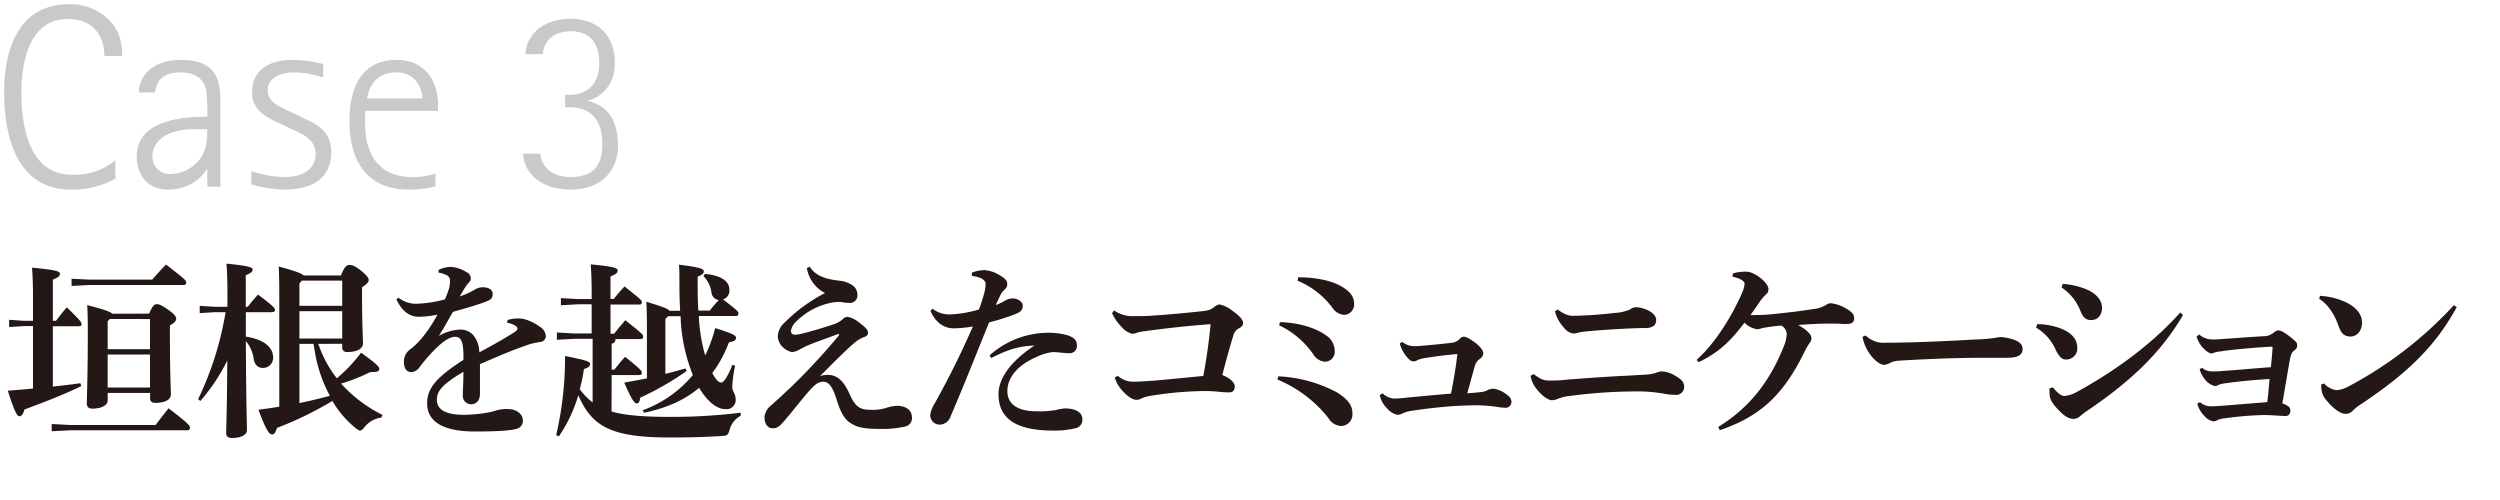
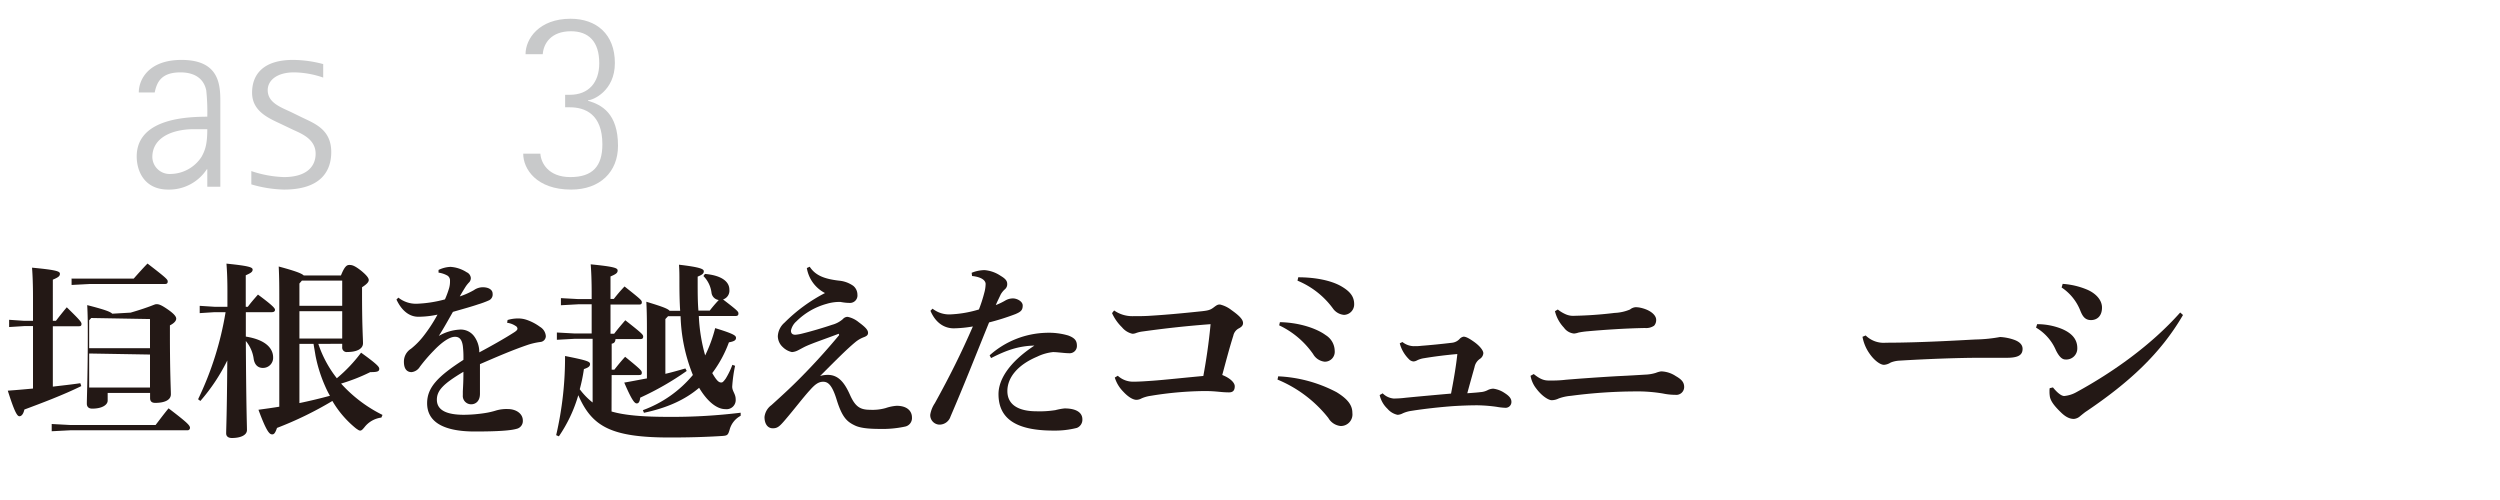
<svg xmlns="http://www.w3.org/2000/svg" width="600" height="120" viewBox="0 0 600 120">
  <defs>
    <style>
      .a {
        fill: #c8c9ca;
      }

      .b {
        fill: #231815;
      }
    </style>
  </defs>
  <title>title_03</title>
  <g>
    <g>
-       <path class="a" d="M27.69,42.87A21.11,21.11,0,0,1,17,45.5C4.94,45.5,1,34.38,1,22.13,1,11.87,4.38,1,16.69,1a13.28,13.28,0,0,1,9.25,3.56c2.37,2.19,3.37,5.07,3.37,8.88H25.06c0-4.13-2.12-8.88-8.81-8.88-8.5,0-11.12,8.81-11.12,17.88,0,7.81,1.87,19.5,12.12,19.5A15.53,15.53,0,0,0,27.69,38.5Z" />
      <path class="a" d="M49.75,40.63h-.12a10.8,10.8,0,0,1-9.25,4.87c-5.88,0-7.57-4.62-7.57-7.94,0-9.56,13.25-9.5,16.94-9.56a49.19,49.19,0,0,0-.25-6.31c-.75-3.56-3.81-4.32-6.19-4.32-4.68,0-5.68,2.44-6.18,4.82H33.31c0-3.13,2.38-7.81,10.25-7.81,9.19,0,9.32,6.12,9.32,10.12V44.81H49.75ZM46.63,31c-5.5,0-10.07,2.13-10.07,6.69A4.15,4.15,0,0,0,41,41.75a9,9,0,0,0,7.38-4.13c.93-1.68,1.37-3.18,1.37-6.62Z" />
      <path class="a" d="M72.5,28.19c3.13,1.5,7,2.94,7,8.31,0,4.38-2.31,9-11.37,9a29.86,29.86,0,0,1-7.81-1.25V41.06a27,27,0,0,0,7.81,1.44c5.25,0,7.62-2.37,7.62-5.62,0-3.5-3.43-4.82-5.31-5.69L67.94,30C65,28.56,60.5,27,60.5,22.25c0-4.5,2.81-7.87,9.82-7.87a28.32,28.32,0,0,1,7.25,1v3.24a22,22,0,0,0-7-1.25c-4.13,0-6.32,1.94-6.32,4.26,0,3.06,3.19,4.12,5.69,5.31Z" />
-       <path class="a" d="M104.5,44.75a27.6,27.6,0,0,1-6.5.75c-9.12,0-14.12-5.94-14.12-16.37,0-9.82,4.06-14.75,11.31-14.75s9.94,5.68,9.94,10.68v1.57H87.69c-.06,1.06-.06,2.06-.06,3.06,0,2.25.06,12.81,11.44,12.81a19.37,19.37,0,0,0,5.43-.81Zm-3.12-21.12c0-1.82-1.25-6.26-6.25-6.26-5.5,0-6.69,4.32-7.06,6.26Z" />
      <path class="a" d="M126.13,13c0-3.69,3.25-8.5,10.81-8.5,6.19,0,10.63,3.69,10.63,10.63,0,6.74-5.31,8.93-6.44,8.93v.13c3.25.94,7.19,3,7.19,10.81,0,6.25-4.31,10.5-11.25,10.5-8.31,0-11.5-4.94-11.5-8.62h4.12c.13,2.18,1.88,5.62,7.19,5.62s7.69-2.56,7.69-7.87c0-7.32-4.25-8.88-7.81-8.88h-1.13v-3h1.13c4.5,0,7.06-2.94,7.06-7.56,0-5.25-2.56-7.69-6.81-7.69-4.75,0-6.57,2.94-6.75,5.5Z" />
    </g>
    <g>
-       <path class="b" d="M7.92,78.26H5.85l-3.66.23V76.75L5.85,77H7.92V71.34c0-3-.09-5.27-.23-7.1,5.82.55,6.69.87,6.69,1.46s-.41.87-1.7,1.42V77h.74c.78-1,1.6-2.06,2.61-3.25,3.07,3,3.53,3.53,3.53,4s-.23.55-.69.55H12.68V92.79c2.25-.27,4.45-.5,6.6-.82l.23.69c-4.35,2.15-9.62,4.12-13.66,5.63-.23,1.06-.68,1.61-1.19,1.61S3.52,99,1.87,93.76c2-.14,4-.32,6.05-.51ZM16.85,102H37.34c1-1.29,1.93-2.57,3.12-4,4.68,3.57,5.14,4.12,5.14,4.72a.59.59,0,0,1-.65.55H16.85l-4.44.23v-1.74Zm4.68-34.89h15c1-1.14,2.11-2.38,3.31-3.62,4.67,3.58,4.85,3.85,4.85,4.31s-.22.6-.73.6H21.53l-4.35.23V66.9Zm14.26,8.16C36.56,73.5,37,73,37.57,73s1.15.18,2.85,1.37c1.55,1.1,1.87,1.7,1.87,2.11s-.32,1-1.51,1.61v2c0,9.4.23,13.34.23,14.53,0,1.42-1.56,2.07-3.76,2.07-.78,0-1.23-.33-1.23-1.15V94.31H25.84v1.83c0,1-1.28,1.93-3.71,1.93-.83,0-1.29-.42-1.29-1.2,0-1.65.23-6.55.23-16.64,0-2.43,0-4.49-.14-7,4.31,1.1,5.6,1.61,6,2.06Zm-9.45,1.29-.5.55v6.69H36V76.57Zm-.5,8.52V93H36V85.09Z" />
+       <path class="b" d="M7.92,78.26H5.85l-3.66.23V76.75L5.85,77H7.92V71.34c0-3-.09-5.27-.23-7.1,5.82.55,6.69.87,6.69,1.46s-.41.87-1.7,1.42V77h.74c.78-1,1.6-2.06,2.61-3.25,3.07,3,3.53,3.53,3.53,4s-.23.55-.69.55H12.68V92.79c2.25-.27,4.45-.5,6.6-.82l.23.69c-4.35,2.15-9.62,4.12-13.66,5.63-.23,1.06-.68,1.61-1.19,1.61S3.52,99,1.87,93.76c2-.14,4-.32,6.05-.51ZM16.85,102H37.34c1-1.29,1.93-2.57,3.12-4,4.68,3.57,5.14,4.12,5.14,4.72a.59.59,0,0,1-.65.55H16.85l-4.44.23v-1.74m4.68-34.89h15c1-1.14,2.11-2.38,3.31-3.62,4.67,3.58,4.85,3.85,4.85,4.31s-.22.6-.73.6H21.53l-4.35.23V66.9Zm14.26,8.16C36.56,73.5,37,73,37.57,73s1.15.18,2.85,1.37c1.55,1.1,1.87,1.7,1.87,2.11s-.32,1-1.51,1.61v2c0,9.4.23,13.34.23,14.53,0,1.42-1.56,2.07-3.76,2.07-.78,0-1.23-.33-1.23-1.15V94.31H25.84v1.83c0,1-1.28,1.93-3.71,1.93-.83,0-1.29-.42-1.29-1.2,0-1.65.23-6.55.23-16.64,0-2.43,0-4.49-.14-7,4.31,1.1,5.6,1.61,6,2.06Zm-9.45,1.29-.5.55v6.69H36V76.57Zm-.5,8.52V93H36V85.09Z" />
      <path class="b" d="M51.51,74.92l-3.58.23V73.4l3.58.23h3.07V69.92c0-2.84-.09-4.86-.23-6.65,5.41.55,6.28.88,6.28,1.43s-.41.82-1.65,1.37v7.56h.5c.74-1,1.42-1.78,2.43-2.93C65.76,73.54,66,74.05,66,74.37s-.27.55-.73.55H59v5.86c5.18.83,6.55,3.12,6.55,5a2.42,2.42,0,0,1-2.47,2.52c-1.24,0-2-.83-2.2-2.2A8.4,8.4,0,0,0,59,81.84c.09,16.5.27,20.08.27,21.36s-1.6,1.92-3.62,1.92c-.87,0-1.37-.41-1.37-1.1,0-1.28.18-4.44.27-17.51a44.8,44.8,0,0,1-6.46,9.72l-.55-.41a76.7,76.7,0,0,0,6.6-20.9ZM76.4,82.53a27.24,27.24,0,0,0,4.44,8.25,35.88,35.88,0,0,0,5.82-6.14c4,2.88,4.36,3.43,4.36,3.89,0,.64-.51.78-2.16.78a44.28,44.28,0,0,1-7,2.75,33.1,33.1,0,0,0,9.94,7.52l-.27.64a6.08,6.08,0,0,0-4.08,2.34c-.46.55-.69.78-1,.78s-.51-.19-1-.51a24.14,24.14,0,0,1-5.68-6.6,85.29,85.29,0,0,1-13.29,6.47c-.46,1.37-.78,1.55-1.15,1.55-.59,0-1.28-.41-3.3-5.91,1.7-.23,3.35-.46,5-.73v-26c0-2.52,0-4.9-.14-7.65,4.22,1.14,5.55,1.69,6,2.15h8.94c.87-2.2,1.42-2.52,2-2.52S85,63.64,86.71,65c1.38,1.14,1.79,1.78,1.79,2.2s-.32.91-1.61,1.74v1.6c0,7.75.23,10.64.23,11.83,0,1.42-1.6,2.11-3.76,2.11a1.07,1.07,0,0,1-1.23-1.19v-.78Zm5.73-15.18H72.45l-.59.69V73.4H82.13ZM71.86,74.69v6.55H82.13V74.69Zm0,7.84V96.74c2.47-.51,4.9-1.1,7.33-1.75A22,22,0,0,1,78,92.61a34.08,34.08,0,0,1-2.29-7.33c-.14-.92-.32-1.84-.46-2.75Z" />
      <path class="b" d="M121.82,76.8a8.7,8.7,0,0,1,2.38-.37,6.3,6.3,0,0,1,2.16.32,11.85,11.85,0,0,1,3.25,1.7A2.82,2.82,0,0,1,131,80.69a1.42,1.42,0,0,1-1.28,1.38,16.64,16.64,0,0,0-2.89.64c-3.94,1.33-7.74,3-11.64,4.68,0,1.51,0,2.93,0,4.12s0,2.25,0,3c0,1.83-1.1,2.52-2.11,2.52a2,2,0,0,1-2-2.2c0-.19,0-.78,0-.92.09-1.74.14-2.57.14-4.68-4.77,2.85-6.37,4.45-6.37,6.7,0,2.47,2.24,3.62,6.51,3.62a34.65,34.65,0,0,0,5-.41,18.32,18.32,0,0,0,2.79-.65,8.93,8.93,0,0,1,2.71-.32c2,0,3.62,1.1,3.62,2.75a1.91,1.91,0,0,1-1.51,2c-1.38.41-4.5.64-10,.64-8,0-11.46-2.57-11.46-6.78,0-3.76,2.52-6.42,8.71-10.41a22.91,22.91,0,0,0-.14-3.34c-.23-1.61-.87-2.2-1.88-2.2-1.32,0-3.2,1.33-5.08,3.3a38.44,38.44,0,0,0-3.35,3.89,2.66,2.66,0,0,1-2,1.29c-.92,0-1.83-.55-1.83-2.48a3.61,3.61,0,0,1,1.69-3.12,18,18,0,0,0,2.8-2.79A36.91,36.91,0,0,0,105,75.51a22.27,22.27,0,0,1-4.63.51c-1.83,0-3.8-1.1-5.22-4.13l.46-.46A6.79,6.79,0,0,0,100,72.9a29.93,29.93,0,0,0,6.79-1.05,21.73,21.73,0,0,0,1-2.71A5.7,5.7,0,0,0,108,67.4a1.37,1.37,0,0,0-.59-1.24,6.12,6.12,0,0,0-2.16-.73v-.64a7,7,0,0,1,2.89-.74A8.09,8.09,0,0,1,112,65.34a1.67,1.67,0,0,1,1,1.37,1.5,1.5,0,0,1-.36,1,7.38,7.38,0,0,0-.83,1c-.41.64-1,1.6-1.46,2.43a18.75,18.75,0,0,0,3.39-1.51,3.77,3.77,0,0,1,2.11-.69c1.42,0,2.38.59,2.38,1.56a1.54,1.54,0,0,1-.83,1.56,21.76,21.76,0,0,1-2.7,1c-1.47.51-3.48,1.06-6,1.79-1.24,2.16-2.29,4.08-3.39,5.78a11.13,11.13,0,0,1,4.9-1.52,4,4,0,0,1,3.72,1.79,6.45,6.45,0,0,1,1.1,3.67c3-1.6,6-3.3,8.16-4.68.59-.36,1-.68,1-1a.77.77,0,0,0-.41-.64,4.75,4.75,0,0,0-2.07-.78Z" />
      <path class="b" d="M201.3,80.1c-3.12,1.19-5.87,2.11-7.65,2.89-.83.36-1.56.82-2.34,1.19a3.61,3.61,0,0,1-1.24.32,4.43,4.43,0,0,1-2.15-1.15,3.63,3.63,0,0,1-1.24-2.66,4.57,4.57,0,0,1,1.6-3.25A38.85,38.85,0,0,1,198,70.33a8.26,8.26,0,0,1-4.36-6l.69-.32c1.37,2.11,3.53,2.94,7.06,3.35a7,7,0,0,1,3.39,1.24,2.74,2.74,0,0,1,1,2.1,1.79,1.79,0,0,1-1.88,2,11.83,11.83,0,0,1-2.15-.23c-.09,0-.41,0-.69,0a10.89,10.89,0,0,0-2.66.45,16.48,16.48,0,0,0-7.28,4.22,4,4,0,0,0-1.29,2.2c0,.78.46,1,1.06,1a9.93,9.93,0,0,0,1.78-.32c1.7-.41,4.86-1.33,7-2.06a6.45,6.45,0,0,0,2.61-1.37,1.53,1.53,0,0,1,1.14-.55,6.07,6.07,0,0,1,2.66,1.28c1.74,1.28,2.25,1.92,2.25,2.57,0,.45-.23.73-.92,1a7.28,7.28,0,0,0-2.2,1.28c-2.2,1.84-4.58,4.27-8.39,8.07a6.51,6.51,0,0,1,1.84-.27c2.52,0,4,1.78,5.36,4.85,1.28,2.85,2.48,3.53,4.81,3.53a11.63,11.63,0,0,0,3.72-.41,10.51,10.51,0,0,1,2.65-.55c2.48,0,3.67,1.24,3.67,2.8a2.07,2.07,0,0,1-1.7,2.2,25.33,25.33,0,0,1-6,.55c-2.8,0-4.77-.23-6-.83-1.93-.91-3.07-2-4.36-6.14-1.1-3.62-2.11-4.35-3.25-4.35s-2,.68-3.17,2c-1.6,1.74-3.75,4.58-5.91,7.1-1.37,1.61-1.88,2.07-3,2.07-1.28,0-2-1.11-2-2.71a4.06,4.06,0,0,1,1.65-2.84c3-2.71,5.31-4.81,8.57-8.21,2.66-2.75,5.31-5.73,7.7-8.61Z" />
      <path class="b" d="M233.2,65.47a8.26,8.26,0,0,1,3.12-.64,8.1,8.1,0,0,1,3.85,1.38c1.24.73,1.56,1.28,1.56,1.92a1.56,1.56,0,0,1-.55,1.29,5.14,5.14,0,0,0-1,1.23c-.46,1-.83,1.7-1.19,2.57a15.44,15.44,0,0,0,2.29-1.1,3.64,3.64,0,0,1,1.83-.5c1,0,2.34.73,2.34,1.69,0,1.15-.46,1.52-1.74,2.07a56.47,56.47,0,0,1-6.33,2c-3.57,8.8-5.91,14.81-9.26,22.6a2.78,2.78,0,0,1-2.7,1.93,2.27,2.27,0,0,1-2.16-2.39,6.94,6.94,0,0,1,1.1-2.75c3.58-6.46,6.38-12.1,9.13-18.42a29.75,29.75,0,0,1-4.59.45c-2.15,0-4.31-1.19-5.59-4.21l.5-.51a6.46,6.46,0,0,0,4.13,1.38,27.29,27.29,0,0,0,7-1.19,34,34,0,0,0,1.29-4,8.49,8.49,0,0,0,.32-2.11c0-.73-.74-1.65-3.26-1.92Zm4.31,19.81a21.2,21.2,0,0,1,13.57-5.41,16.57,16.57,0,0,1,5.27.64c1.74.64,2.11,1.37,2.11,2.52a1.74,1.74,0,0,1-1.93,1.74c-1,0-2.79-.27-3.8-.27a11.46,11.46,0,0,0-3.81,1.1c-4.76,2-7.15,5.08-7.15,8.25,0,3.44,2.89,4.86,7,4.86a24.13,24.13,0,0,0,4.53-.28,14.88,14.88,0,0,1,2.2-.41c2.8,0,4.27,1,4.27,2.61a2.1,2.1,0,0,1-1.33,2.07,21.43,21.43,0,0,1-5.64.64c-9,0-13.16-2.89-13.16-8.76,0-3.39,2.43-7.56,8.62-11.64-3.8.09-6.69,1.1-10.4,3Z" />
      <path class="b" d="M268.27,90.18a5.41,5.41,0,0,0,3.94,1.42c1.1,0,2.47-.09,4.49-.23,3.07-.23,7.24-.69,12.1-1.14.69-3.72,1.33-8,1.74-12.43-6.14.46-11.32,1.06-16.27,1.75a7.18,7.18,0,0,0-1.7.41,2.2,2.2,0,0,1-.82.14,4.55,4.55,0,0,1-2.48-1.56,11,11,0,0,1-2.38-3.39l.5-.64a7.55,7.55,0,0,0,4.36,1.37c1.42,0,2.79,0,4.17-.09,3.85-.23,7.84-.6,12.19-1.06,1.79-.18,2.34-.32,3.12-.91s1-.74,1.56-.74a7.13,7.13,0,0,1,2.75,1.33c1.74,1.24,2.79,2.2,2.79,3.12,0,.64-.45,1-1.1,1.33A2.55,2.55,0,0,0,296,80.55c-1,3.17-1.79,6.24-2.66,9.45,1.88.73,3,1.83,3,2.7s-.32,1.47-1.37,1.47c-2,0-3-.32-5.87-.32A83.92,83.92,0,0,0,276.15,95a8.26,8.26,0,0,0-2.15.6,2.71,2.71,0,0,1-1.24.36c-.74,0-1.88-.55-3.21-2a8.19,8.19,0,0,1-2-3.35Z" />
      <path class="b" d="M306.77,90.32a33.07,33.07,0,0,1,14,3.8c2.93,1.79,3.8,3.3,3.8,5a2.78,2.78,0,0,1-2.84,3.12,3.85,3.85,0,0,1-2.93-1.93,30.31,30.31,0,0,0-12.2-9.21Zm.41-13c4.77.09,8.89,1.56,11,3.12a4.51,4.51,0,0,1,2.15,3.76,2.38,2.38,0,0,1-2.38,2.61,3.63,3.63,0,0,1-2.8-1.83A20.71,20.71,0,0,0,307,78.08Zm4.4-10.77c4,0,7.84.73,10.31,2.15C324,69.92,325,71.16,325,73a2.51,2.51,0,0,1-2.43,2.57A3.62,3.62,0,0,1,319.88,74a20,20,0,0,0-8.48-6.64Z" />
      <path class="b" d="M331.84,94.4a4.26,4.26,0,0,0,2.57,1.24c.13,0,.32,0,.5,0a22.73,22.73,0,0,0,2.43-.18c3.8-.37,7.38-.69,10.91-1,.64-3.26,1.24-6.83,1.51-9.49-2.66.23-5.55.59-8,1a5.55,5.55,0,0,0-1.65.51,2.07,2.07,0,0,1-.83.27,1.64,1.64,0,0,1-1.14-.55,8.3,8.3,0,0,1-2.2-3.8l.64-.32a4.53,4.53,0,0,0,2.66,1c.82,0,1.14,0,1.92-.09,2.34-.18,4.63-.41,7.34-.73a2.9,2.9,0,0,0,1.88-1,1.76,1.76,0,0,1,.87-.46c.46,0,1.1.23,2.52,1.24S356,84.13,356,84.77a1.76,1.76,0,0,1-.78,1.33,3.07,3.07,0,0,0-1.33,2c-.5,1.79-1.1,3.9-1.74,6.28,1.83-.13,2.43-.18,3.16-.27a4.36,4.36,0,0,0,1.79-.51,3.23,3.23,0,0,1,1.28-.32,6.24,6.24,0,0,1,2.75,1.06c1.29.82,1.61,1.46,1.61,2.1a1.39,1.39,0,0,1-1.47,1.43,14.45,14.45,0,0,1-2.06-.23,37,37,0,0,0-4.63-.37c-2,0-4,.09-5.55.18-3.21.23-7.15.65-10.26,1.15a7.59,7.59,0,0,0-2.11.6,3,3,0,0,1-1.24.36A4.36,4.36,0,0,1,333,98.11a6.44,6.44,0,0,1-1.88-3.3Z" />
      <path class="b" d="M368.1,89.77c1.69,1.37,2.61,1.56,3.76,1.56s2.33,0,3.94-.19c3.21-.27,8.43-.64,12.56-.87,2.84-.13,5-.27,6.51-.36a9.7,9.7,0,0,0,2.52-.42,5.72,5.72,0,0,1,1.28-.36,6.68,6.68,0,0,1,3.53,1.14c1.37.78,2,1.47,2,2.62a1.89,1.89,0,0,1-2.11,1.87,15.12,15.12,0,0,1-3-.32,37.11,37.11,0,0,0-6.78-.5A121.86,121.86,0,0,0,377,95a11.11,11.11,0,0,0-2.93.64,3.88,3.88,0,0,1-1.65.41c-.78,0-2.38-1-3.71-2.79a6.82,6.82,0,0,1-1.38-3.07Zm5.77-15.49a8.42,8.42,0,0,0,2,1.19,4.39,4.39,0,0,0,2,.32,93.92,93.92,0,0,0,9.62-.69,10.65,10.65,0,0,0,3.71-.82,2.41,2.41,0,0,1,1.33-.55,5.44,5.44,0,0,1,1.2.13c2.33.51,3.75,1.74,3.75,2.89a2,2,0,0,1-.5,1.42,3.38,3.38,0,0,1-2.2.55c-4.9.09-10.08.46-13.66.78a18.82,18.82,0,0,0-2.29.32,4.35,4.35,0,0,1-1.06.23,3.36,3.36,0,0,1-2.43-1.42,8.74,8.74,0,0,1-2.15-3.94Z" />
-       <path class="b" d="M412.37,102.47C420.3,97.61,424.93,91,428,83.4a9.25,9.25,0,0,0,.82-3.26,2.51,2.51,0,0,0-1.28-2,32.2,32.2,0,0,0-3.44.41,8.83,8.83,0,0,0-1.56.32,3.15,3.15,0,0,1-.87.14,5.45,5.45,0,0,1-3-1.56c-3.39,4.49-6,7-11,9.49l-.46-.6c4.17-3.71,8.25-10,10.86-16a7.25,7.25,0,0,0,.64-2.2c0-.55-.78-1.29-2.93-1.74l.14-.78a8.9,8.9,0,0,1,1.19-.28,13.33,13.33,0,0,1,2.06-.14c1.88,0,5.27,2.62,5.27,4.22a1.58,1.58,0,0,1-.64,1.28,11,11,0,0,0-1.28,1.47c-.83,1.19-1.47,2.2-2.43,3.44a4.54,4.54,0,0,0,.78,0,41,41,0,0,0,4.17-.18c3.67-.37,6.83-.73,10-1.24a7.25,7.25,0,0,0,3.21-1,2,2,0,0,1,1.19-.41A9.3,9.3,0,0,1,443,74c1.61.92,2,1.56,2,2.3,0,1.1-.51,1.46-2,1.46-.82,0-1.69-.09-2.52-.09s-1.37,0-2.06,0c-2.15,0-4.58.18-6.87.32,2.15,1.19,3.2,2.33,3.2,3.16a2,2,0,0,1-.45,1.19,13.89,13.89,0,0,0-1.2,2.06c-5,10.23-10.54,15.54-20.35,18.84Z" />
      <path class="b" d="M447.76,80.51a6.17,6.17,0,0,0,4.9,1.74c9.26,0,20.86-.78,21.73-.78a35.74,35.74,0,0,0,5.64-.59,12.08,12.08,0,0,1,3.39.68c1.15.42,2,1.1,2,2.16,0,1.51-1.06,2.15-3.81,2.15-2.15,0-4.31,0-6.46,0-5,0-12.56.27-19.39.69a6.59,6.59,0,0,0-2,.45,3.38,3.38,0,0,1-1.6.55c-.87,0-2.29-1-3.44-2.65A10.06,10.06,0,0,1,447,80.83Z" />
      <path class="b" d="M488.92,77.8a16,16,0,0,1,5.73,1.06c2.48,1,3.9,2.47,3.9,4.67a2.64,2.64,0,0,1-2.8,2.75c-.6,0-1.37-.27-2.34-2.24a11.59,11.59,0,0,0-4.76-5.41Zm35-2.2c-5.41,9.31-13,16.23-23.1,23.06-.51.32-1.1.83-1.56,1.19a2.57,2.57,0,0,1-1.51.69c-.78,0-1.79-.23-3.21-1.65-1.79-1.74-2.52-2.89-2.61-4a6.57,6.57,0,0,1-.05-1,3.59,3.59,0,0,1,.05-.73l.78-.18c1,1.24,2,2.06,2.7,2.06a7.32,7.32,0,0,0,2.93-.92C507,89.4,516.24,82.89,523.25,75Zm-28.88-7.47A18.24,18.24,0,0,1,501,69.55c2.06.92,3.48,2.48,3.48,4.27,0,2-1.15,3-2.66,3s-2.06-1.1-2.52-2.2A11.9,11.9,0,0,0,494.79,69Z" />
-       <path class="b" d="M528,96.51a3.73,3.73,0,0,0,2.66,1c1.06,0,2.25-.09,3.26-.18,3-.23,6.14-.5,10.22-.82.23-1.88.36-3.26.55-5.55-4.59.28-8.39.69-11.1,1.1a5.53,5.53,0,0,0-1.37.41,1.13,1.13,0,0,1-.64.19,4.31,4.31,0,0,1-2.29-1.47,6.79,6.79,0,0,1-1.38-2.57l.6-.36a3.3,3.3,0,0,0,2.33.87c1.06,0,2,0,2.53-.1,3.57-.22,7.28-.59,11.64-.91.23-2.11.32-3.35.41-4.68,0-.18-.09-.23-.32-.23-1,0-8.62.55-12.33,1.15a5.53,5.53,0,0,0-1.47.32,1.39,1.39,0,0,1-.55.14c-.5,0-1.28-.51-2.2-1.51a6.74,6.74,0,0,1-1.37-2.57l.64-.46a4.68,4.68,0,0,0,3.12,1.19c.64,0,1.46,0,2.1-.09,3.53-.23,6.93-.5,10.23-.69a3.69,3.69,0,0,0,2.43-.87,2.41,2.41,0,0,1,1.1-.55,3.61,3.61,0,0,1,1.33.51,16.51,16.51,0,0,1,2.61,2,1.36,1.36,0,0,1-.14,2.33c-.41.33-.78.78-1.05,2.3-.46,2.56-1.06,6.28-1.79,10.4a5.22,5.22,0,0,1,1.19.55,1.26,1.26,0,0,1,.73,1.33,1.13,1.13,0,0,1-1.28,1.15c-.87,0-3.12-.23-5.18-.23a81,81,0,0,0-9.26.78,5.35,5.35,0,0,0-1.92.5,1.82,1.82,0,0,1-.87.23A3.74,3.74,0,0,1,529,99.76a6.42,6.42,0,0,1-1.65-2.89Z" />
-       <path class="b" d="M556.8,71a17.22,17.22,0,0,1,5.41,1.19c2.75,1.1,4.68,2.89,4.68,5.23,0,1.88-1.15,3.34-2.75,3.34-2,0-2.48-1.37-3-2.84-1-2.79-2.75-5.18-4.54-6.19Zm32.82,2.71c-5.18,9.48-12,16-23.1,23.37a9.18,9.18,0,0,0-1.83,1.47,2.41,2.41,0,0,1-1.79.78c-1.28,0-3.35-1.56-5.13-4a5.32,5.32,0,0,1-.65-3.07l.65-.23a5,5,0,0,0,2.93,1.61,6.61,6.61,0,0,0,2.8-.83,94.21,94.21,0,0,0,25.44-19.57Z" />
    </g>
    <path class="b" d="M146.77,98.76c3.18.92,7.52,1.29,13.93,1.29a135.35,135.35,0,0,0,17.06-1v.74a5.34,5.34,0,0,0-2.67,3.41c-.37,1.2-.51,1.34-1.71,1.43-4.24.27-8.39.37-12.59.37-14.25,0-18.73-2.68-22-10.15a34.29,34.29,0,0,1-4.66,9.87l-.65-.28a82.13,82.13,0,0,0,2.13-19c5.35,1.06,6,1.34,6,1.94s-.51.87-1.47,1.2a40.22,40.22,0,0,1-1,4.84,16.63,16.63,0,0,0,3.09,3.18V81.32h-4.43l-4.15.23V79.8l4.15.23H142v-7h-3.23l-4.15.23V71.55l4.15.23H142V70.44c0-3-.09-5.12-.23-7,5.67.56,6.46.88,6.46,1.48s-.42.88-1.71,1.43v5.4h.79c.87-1.11,1.52-1.89,2.58-3,3.78,3,4.15,3.32,4.15,3.78s-.23.56-.69.56h-6.83v7h.88c.92-1.2,1.61-2,2.67-3.23,4.06,3.19,4.29,3.46,4.29,3.92s-.23.6-.74.6h-5.9c-.05.65-.28,1-.92,1.11v6.23h.64c.88-1.11,1.53-1.94,2.59-3.09,3.87,3.14,4,3.37,4,3.83s-.23.55-.69.55h-6.55Zm7.52-.32a28.2,28.2,0,0,0,12-8.44,40.87,40.87,0,0,1-2.95-14.12h-3l-.65.69V89.72c1.61-.37,3.18-.83,4.8-1.29l.32.6a69.2,69.2,0,0,1-11.16,6.41c-.1.88-.33,1.38-.83,1.38s-1.16-.69-3-5c1.94-.33,3.73-.7,5.44-1V78.51c0-2.49-.05-4.33-.14-6.09,3.83,1.16,5.17,1.66,5.58,2.17h2.54c-.14-2.12-.18-4.43-.18-7,0-1.57,0-2.63-.1-4.06,5.17.6,5.95,1.06,5.95,1.56s-.23.79-1.47,1.3v1.15c0,2.58,0,4.93.18,7h2.72a32.4,32.4,0,0,1,2.17-2.54,2,2,0,0,1-1.75-1.75,6.86,6.86,0,0,0-1.94-4l.37-.51c4.15.37,5.86,1.94,5.86,3.78a2.22,2.22,0,0,1-1.52,2.35c3.5,2.68,3.69,2.91,3.69,3.37s-.23.6-.74.6h-8.76a40.87,40.87,0,0,0,1.52,9.46,33.27,33.27,0,0,0,2.4-6.55c4.7,1.43,5,1.84,5,2.35s-.37.83-1.7,1.06a28.62,28.62,0,0,1-4,7.38c1.2,2.08,1.67,2.26,2.22,2.26.28,0,.55-.32,1-.92a18.65,18.65,0,0,0,1.61-3.32l.65.23a34.61,34.61,0,0,0-.69,5c0,1.11.83,1.75.83,3a2.2,2.2,0,0,1-2.5,2.4c-2,0-4.29-1.8-6.27-5.12-3.41,2.91-7.75,4.84-13.24,6Z" />
  </g>
</svg>